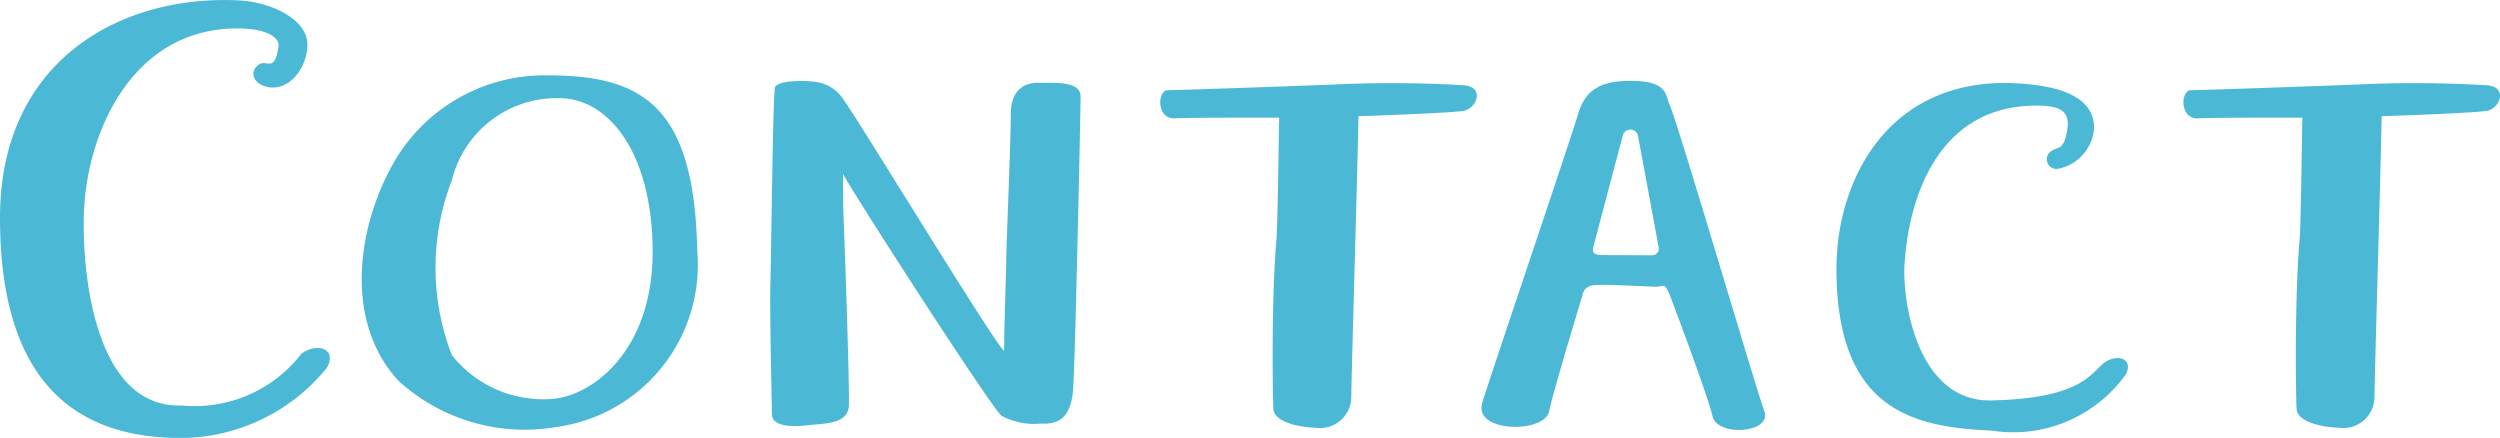
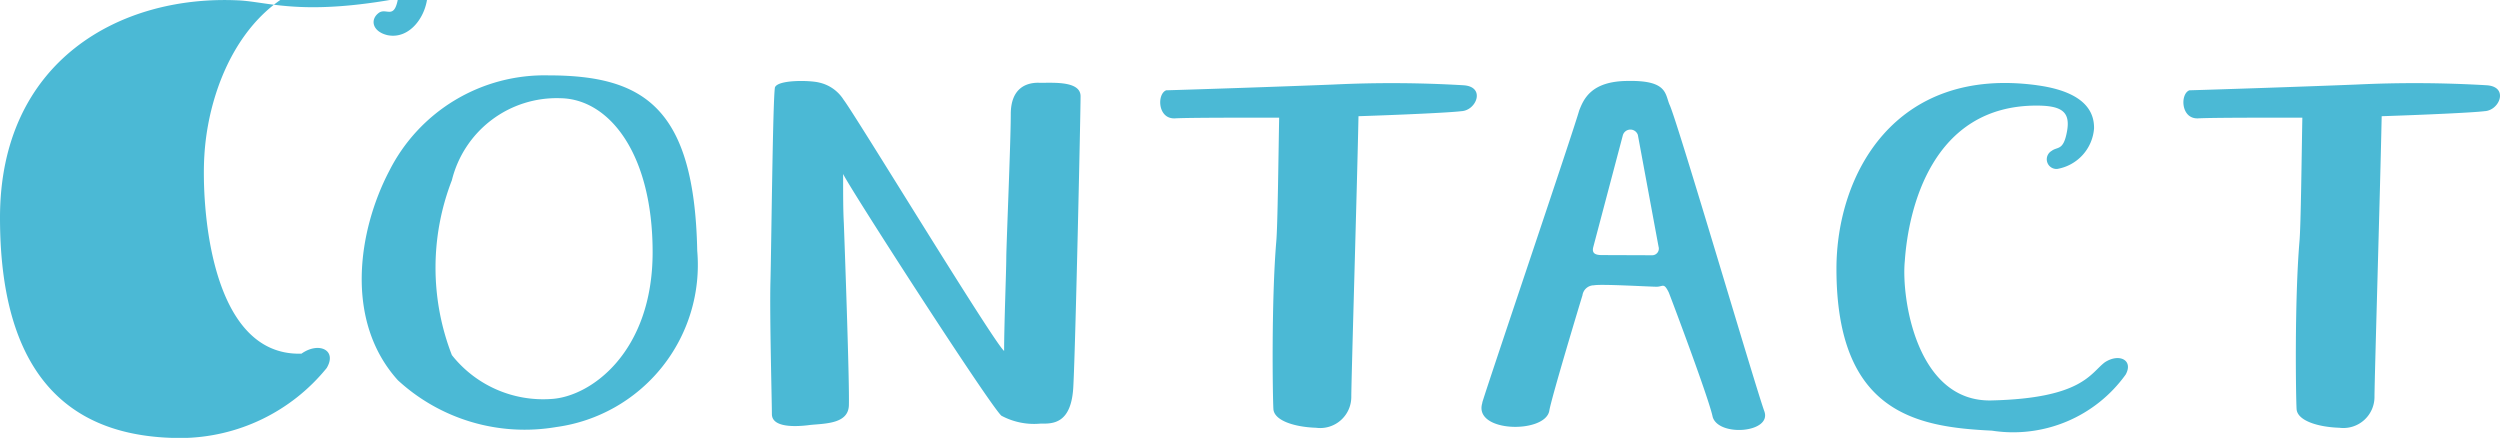
<svg xmlns="http://www.w3.org/2000/svg" width="55.591" height="9.736" viewBox="0 0 55.591 9.736">
-   <path id="パス_850" data-name="パス 850" d="M6.176-9.376C3.552-9.5.88-8.032.88-4.544c0,3.968,1.984,4.9,4.032,4.9A4.209,4.209,0,0,0,8.144-1.2c.24-.4-.176-.592-.56-.32A3,3,0,0,1,4.912-.368c-2.064.064-2.224-3.376-2.16-4.4.1-1.744,1.1-3.984,3.408-3.984.688,0,.944.224.912.4-.08.592-.256.288-.432.4-.208.144-.16.416.176.5.512.112.9-.448.9-.944C7.712-8.96,6.9-9.344,6.176-9.376ZM13.248.112a3.639,3.639,0,0,0,3.136-3.92c-.064-3.184-1.184-3.9-3.312-3.9A3.865,3.865,0,0,0,9.536-5.584c-.688,1.312-1.008,3.328.192,4.656A4.166,4.166,0,0,0,13.248.112Zm-.112-.624a2.587,2.587,0,0,1-2.208-.976,5.378,5.378,0,0,1,0-3.888A2.4,2.4,0,0,1,13.344-7.2c1.072.016,2.048,1.216,2.048,3.424C15.392-1.552,14.016-.56,13.136-.512ZM18.112-7.44c-.048.272-.08,3.568-.1,4.32s.032,2.656.032,2.944c0,.3.512.288.864.24.352-.032.832-.032.848-.432.016-.528-.1-3.728-.112-4.048-.016-.3-.016-.576-.016-1.1.128.288,3.264,5.152,3.52,5.376a1.534,1.534,0,0,0,.864.176c.256,0,.7.032.736-.848.048-.912.16-6.064.16-6.432s-.7-.288-.944-.3c-.256,0-.608.112-.608.7,0,.608-.1,2.944-.1,3.2,0,.272-.048,1.488-.048,2.064-.224-.176-3.328-5.28-3.568-5.584a.863.863,0,0,0-.544-.384C18.9-7.6,18.176-7.616,18.112-7.44ZM30.144.128a.692.692,0,0,0,.784-.688c0-.368.128-4.656.16-6.24.976-.032,2.032-.08,2.288-.112.336-.016.544-.544.048-.576a27.079,27.079,0,0,0-2.9-.016c-1.2.048-3.136.112-3.712.128-.208.08-.192.64.192.624.288-.016,1.344-.016,2.32-.016-.016.816-.032,2.4-.064,2.752-.112,1.344-.08,3.472-.064,3.728S29.664.112,30.144.128Zm3.7-.56c-.224.672,1.408.7,1.488.176.048-.288.7-2.448.736-2.56a.259.259,0,0,1,.256-.224c.16-.032,1.248.032,1.392.032s.16-.1.272.128c.1.256.9,2.384.976,2.768C39.1.336,40.288.24,40.112-.24c-.208-.576-1.888-6.3-2.1-6.8-.112-.24-.032-.56-.928-.544-.832,0-.992.416-1.088.656C35.856-6.432,34.032-1.056,33.84-.432ZM36.5-3.712c-.16,0-.224-.048-.192-.176l.656-2.48a.175.175,0,0,1,.336-.016L37.76-3.9a.148.148,0,0,1-.144.192Zm9.68-3.776c-3.168-.432-4.464,1.984-4.464,4.08,0,3.216,1.792,3.52,3.456,3.6a3.079,3.079,0,0,0,2.976-1.248c.176-.32-.144-.48-.464-.272-.32.24-.5.8-2.512.848-1.68.048-2.016-2.288-1.936-3.1.08-1.168.608-3.456,2.928-3.456.576,0,.768.144.672.608-.08.4-.208.3-.336.4a.215.215,0,0,0,.128.4.989.989,0,0,0,.816-.9C47.456-7.184,46.768-7.408,46.176-7.488ZM52.9.128A.692.692,0,0,0,53.68-.56c0-.368.128-4.656.16-6.24.976-.032,2.032-.08,2.288-.112.336-.016.544-.544.048-.576a27.079,27.079,0,0,0-2.9-.016c-1.2.048-3.136.112-3.712.128-.208.08-.192.64.192.624.288-.016,1.344-.016,2.32-.016-.016.816-.032,2.4-.064,2.752-.112,1.344-.08,3.472-.064,3.728S52.416.112,52.9.128Z" transform="translate(-0.88 9.384)" fill="#4bb9d5" />
+   <path id="パス_850" data-name="パス 850" d="M6.176-9.376C3.552-9.5.88-8.032.88-4.544c0,3.968,1.984,4.9,4.032,4.9A4.209,4.209,0,0,0,8.144-1.2c.24-.4-.176-.592-.56-.32c-2.064.064-2.224-3.376-2.16-4.4.1-1.744,1.1-3.984,3.408-3.984.688,0,.944.224.912.4-.08.592-.256.288-.432.4-.208.144-.16.416.176.5.512.112.9-.448.9-.944C7.712-8.96,6.9-9.344,6.176-9.376ZM13.248.112a3.639,3.639,0,0,0,3.136-3.92c-.064-3.184-1.184-3.9-3.312-3.9A3.865,3.865,0,0,0,9.536-5.584c-.688,1.312-1.008,3.328.192,4.656A4.166,4.166,0,0,0,13.248.112Zm-.112-.624a2.587,2.587,0,0,1-2.208-.976,5.378,5.378,0,0,1,0-3.888A2.4,2.4,0,0,1,13.344-7.2c1.072.016,2.048,1.216,2.048,3.424C15.392-1.552,14.016-.56,13.136-.512ZM18.112-7.44c-.048.272-.08,3.568-.1,4.32s.032,2.656.032,2.944c0,.3.512.288.864.24.352-.032.832-.032.848-.432.016-.528-.1-3.728-.112-4.048-.016-.3-.016-.576-.016-1.1.128.288,3.264,5.152,3.52,5.376a1.534,1.534,0,0,0,.864.176c.256,0,.7.032.736-.848.048-.912.16-6.064.16-6.432s-.7-.288-.944-.3c-.256,0-.608.112-.608.7,0,.608-.1,2.944-.1,3.2,0,.272-.048,1.488-.048,2.064-.224-.176-3.328-5.28-3.568-5.584a.863.863,0,0,0-.544-.384C18.9-7.6,18.176-7.616,18.112-7.44ZM30.144.128a.692.692,0,0,0,.784-.688c0-.368.128-4.656.16-6.24.976-.032,2.032-.08,2.288-.112.336-.016.544-.544.048-.576a27.079,27.079,0,0,0-2.9-.016c-1.2.048-3.136.112-3.712.128-.208.08-.192.64.192.624.288-.016,1.344-.016,2.32-.016-.016.816-.032,2.4-.064,2.752-.112,1.344-.08,3.472-.064,3.728S29.664.112,30.144.128Zm3.7-.56c-.224.672,1.408.7,1.488.176.048-.288.7-2.448.736-2.56a.259.259,0,0,1,.256-.224c.16-.032,1.248.032,1.392.032s.16-.1.272.128c.1.256.9,2.384.976,2.768C39.1.336,40.288.24,40.112-.24c-.208-.576-1.888-6.3-2.1-6.8-.112-.24-.032-.56-.928-.544-.832,0-.992.416-1.088.656C35.856-6.432,34.032-1.056,33.84-.432ZM36.5-3.712c-.16,0-.224-.048-.192-.176l.656-2.48a.175.175,0,0,1,.336-.016L37.76-3.9a.148.148,0,0,1-.144.192Zm9.68-3.776c-3.168-.432-4.464,1.984-4.464,4.08,0,3.216,1.792,3.52,3.456,3.6a3.079,3.079,0,0,0,2.976-1.248c.176-.32-.144-.48-.464-.272-.32.24-.5.8-2.512.848-1.68.048-2.016-2.288-1.936-3.1.08-1.168.608-3.456,2.928-3.456.576,0,.768.144.672.608-.08.4-.208.3-.336.4a.215.215,0,0,0,.128.4.989.989,0,0,0,.816-.9C47.456-7.184,46.768-7.408,46.176-7.488ZM52.9.128A.692.692,0,0,0,53.68-.56c0-.368.128-4.656.16-6.24.976-.032,2.032-.08,2.288-.112.336-.016.544-.544.048-.576a27.079,27.079,0,0,0-2.9-.016c-1.2.048-3.136.112-3.712.128-.208.08-.192.64.192.624.288-.016,1.344-.016,2.32-.016-.016.816-.032,2.4-.064,2.752-.112,1.344-.08,3.472-.064,3.728S52.416.112,52.9.128Z" transform="translate(-0.88 9.384)" fill="#4bb9d5" />
</svg>